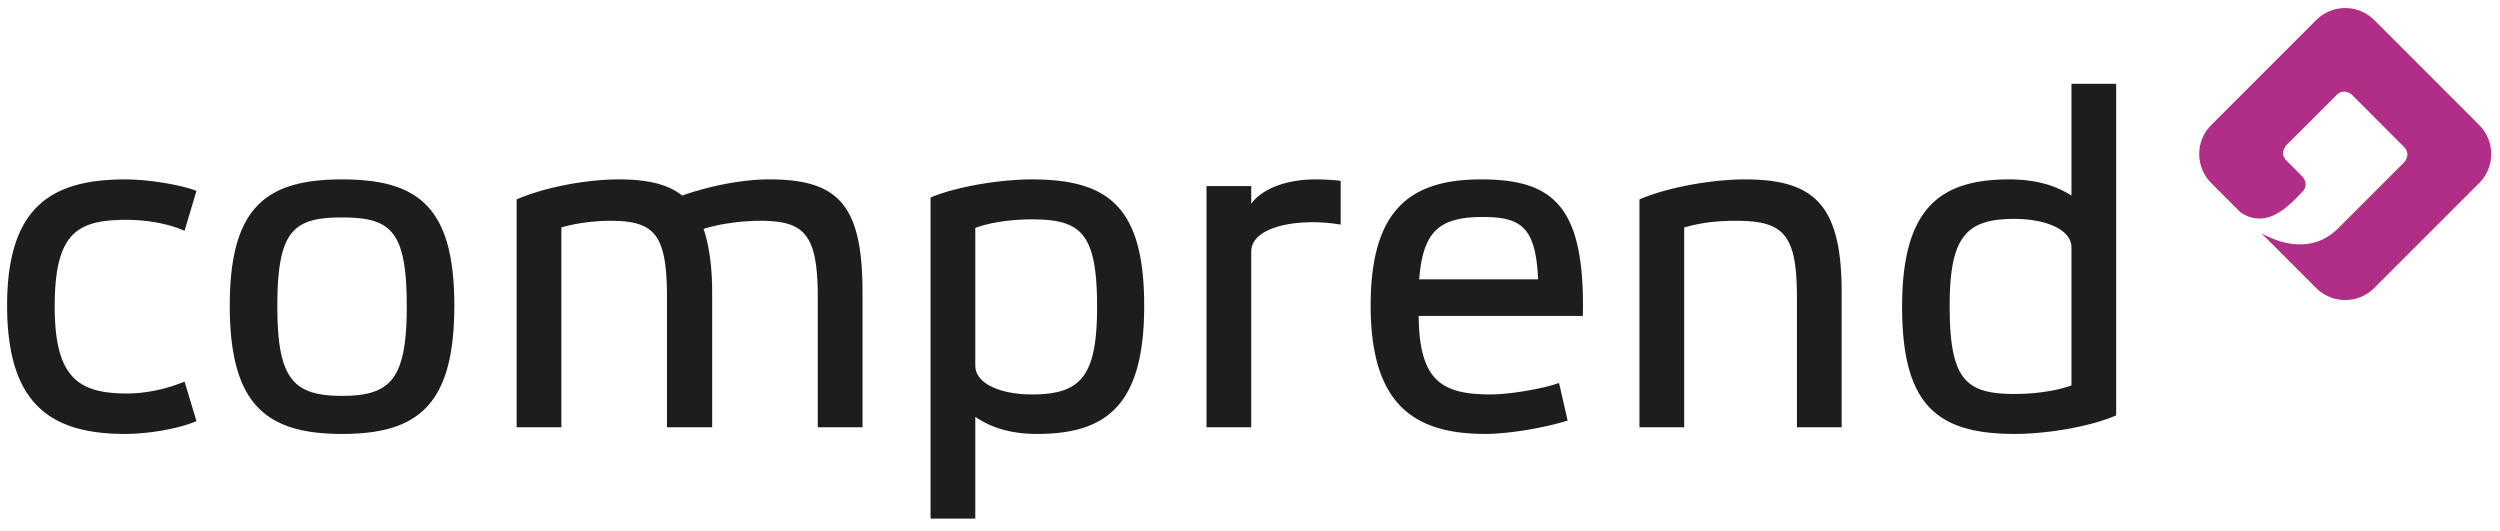
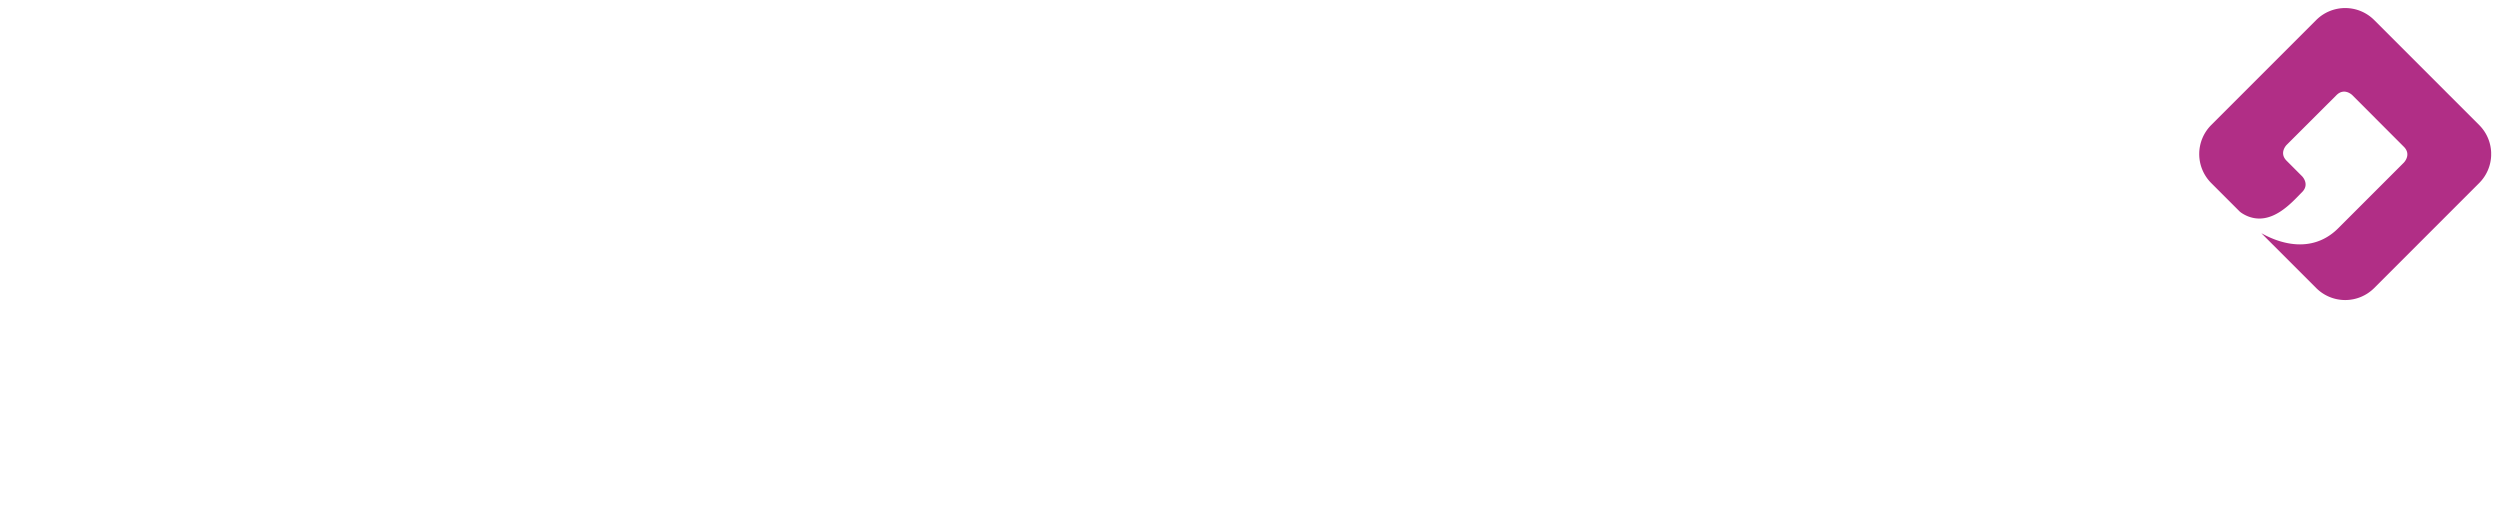
<svg xmlns="http://www.w3.org/2000/svg" width="193" height="41" fill="none">
  <path d="M191.392 9.652 183.29 1.55a3.16 3.16 0 0 0-2.234-.928h-.013a3.16 3.16 0 0 0-2.234.928l-8.102 8.102a3.17 3.17 0 0 0 0 4.48l2.162 2.162c.169.174.501.336.647.396 1.879.763 3.423-1.077 4.204-1.858.612-.613.001-1.225.001-1.225l-1.194-1.196c-.612-.613.001-1.225.001-1.225l3.847-3.84c.613-.613 1.225 0 1.225 0l3.977 3.984c.612.613-.001 1.225-.001 1.225l-3.811 3.811-1.224 1.224c-1.688 1.718-3.942 1.542-5.965.412l4.233 4.233a3.167 3.167 0 0 0 4.48 0l8.103-8.103a3.16 3.16 0 0 0 .925-2.116v-.248a3.16 3.16 0 0 0-.925-2.116" fill="#B12E86" />
-   <path d="M15.167 32.508c-1.433.624-3.82.991-5.51.991-5.73 0-9.108-2.277-9.108-9.916 0-7.603 3.416-9.733 9.108-9.733 1.69 0 4.114.367 5.51.882l-.919 3.085c-1.248-.551-2.901-.845-4.444-.845-3.783 0-5.582.918-5.582 6.684 0 5.473 1.8 6.721 5.582 6.721 1.617 0 3.195-.404 4.444-.918zM21.411 23.656c0 5.583 1.212 6.905 4.995 6.905s4.995-1.322 4.995-6.905c0-5.84-1.212-6.868-4.995-6.868s-4.995 1.029-4.995 6.868m-3.673-.073c0-7.603 2.829-9.733 8.668-9.733 5.877 0 8.668 2.13 8.668 9.733 0 7.64-2.755 9.917-8.668 9.917-5.876 0-8.668-2.278-8.668-9.917M43.337 32.985h-3.452V15.393c2.13-.919 5.288-1.543 7.896-1.543 2.204 0 3.783.367 4.885 1.249 2.057-.735 4.628-1.25 6.721-1.25 5.326 0 7.199 1.948 7.199 8.705v10.431h-3.453v-9.99c0-4.885-.991-5.95-4.443-5.95-1.066 0-2.865.147-4.371.625.403 1.212.66 2.828.66 4.884v10.431h-3.488v-9.99c0-4.885-.919-5.95-4.37-5.95-1.25 0-2.682.184-3.784.515zM75.292 28.21c0 1.433 1.984 2.241 4.37 2.241 3.784 0 5.033-1.396 5.033-6.758 0-5.73-1.25-6.758-5.032-6.758-1.543 0-3.195.22-4.37.661zM71.84 15.245c2.02-.844 5.362-1.395 7.823-1.395 5.95 0 8.668 2.167 8.668 9.77s-2.865 9.88-8.264 9.88c-2.35 0-3.82-.662-4.775-1.323v7.86H71.84zM93.143 14.364h3.452v1.359c.698-.955 2.35-1.873 4.995-1.873.624 0 1.286.037 1.91.11v3.379a13 13 0 0 0-2.167-.184c-2.497 0-4.738.735-4.738 2.278v13.552h-3.452zM109.561 21.563h9.181c-.183-3.967-1.248-4.811-4.26-4.811-3.379 0-4.627 1.101-4.921 4.81M121.02 32.47c-1.91.587-4.591 1.029-6.354 1.029-5.509 0-8.852-2.278-8.852-9.917 0-7.383 3.049-9.733 8.521-9.733 5.583 0 8.044 2.057 7.86 10.54h-12.671c.037 4.996 1.763 6.061 5.546 6.061 1.322 0 3.783-.367 5.289-.882zM130.019 32.985h-3.453V15.393c2.131-.919 5.546-1.543 8.154-1.543 5.326 0 7.456 1.947 7.456 8.704v10.431h-3.453v-9.99c0-4.885-.991-5.95-4.701-5.95-1.506 0-2.718.147-4.003.515zM159.917 19.102c0-1.396-2.02-2.204-4.408-2.204-3.746 0-4.995 1.396-4.995 6.722 0 5.729 1.249 6.794 5.032 6.794 1.506 0 3.158-.22 4.371-.66zm3.452 12.965c-2.02.882-5.362 1.432-7.823 1.432-5.95 0-8.704-2.166-8.704-9.806 0-7.566 2.864-9.843 8.263-9.843 2.387 0 3.82.624 4.812 1.249V6.468h3.452z" fill="#1D1D1E" />
</svg>